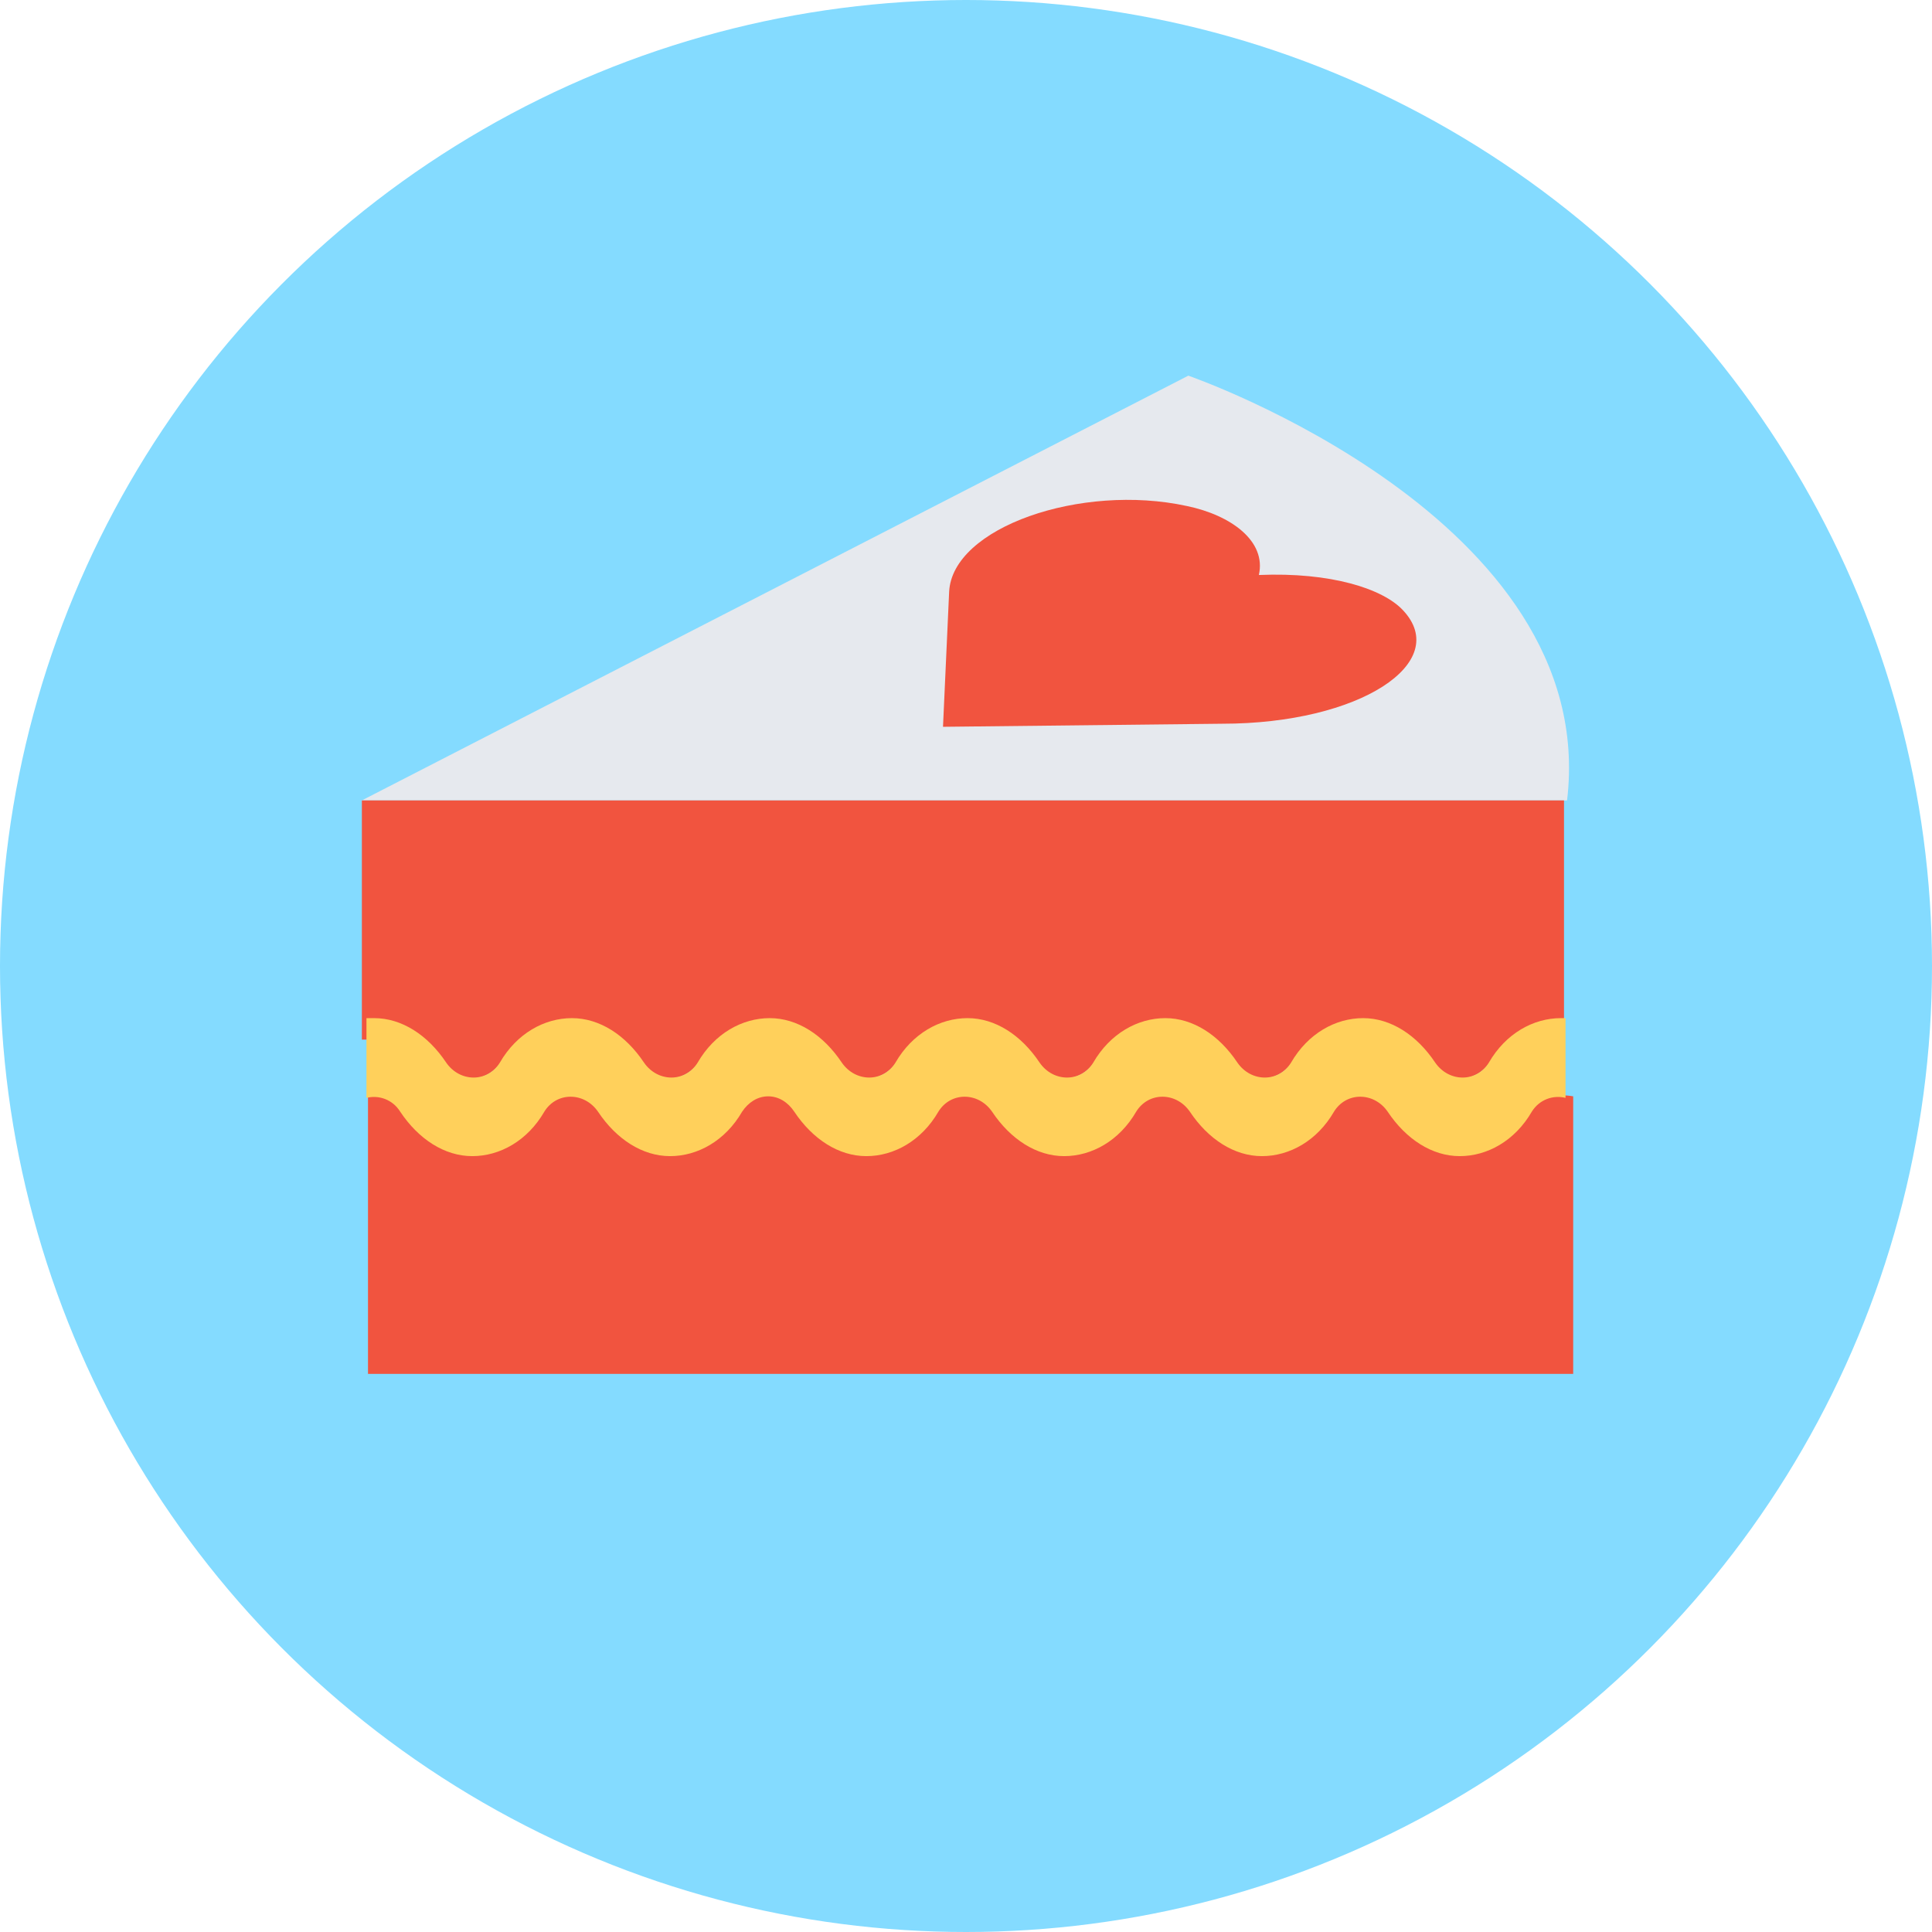
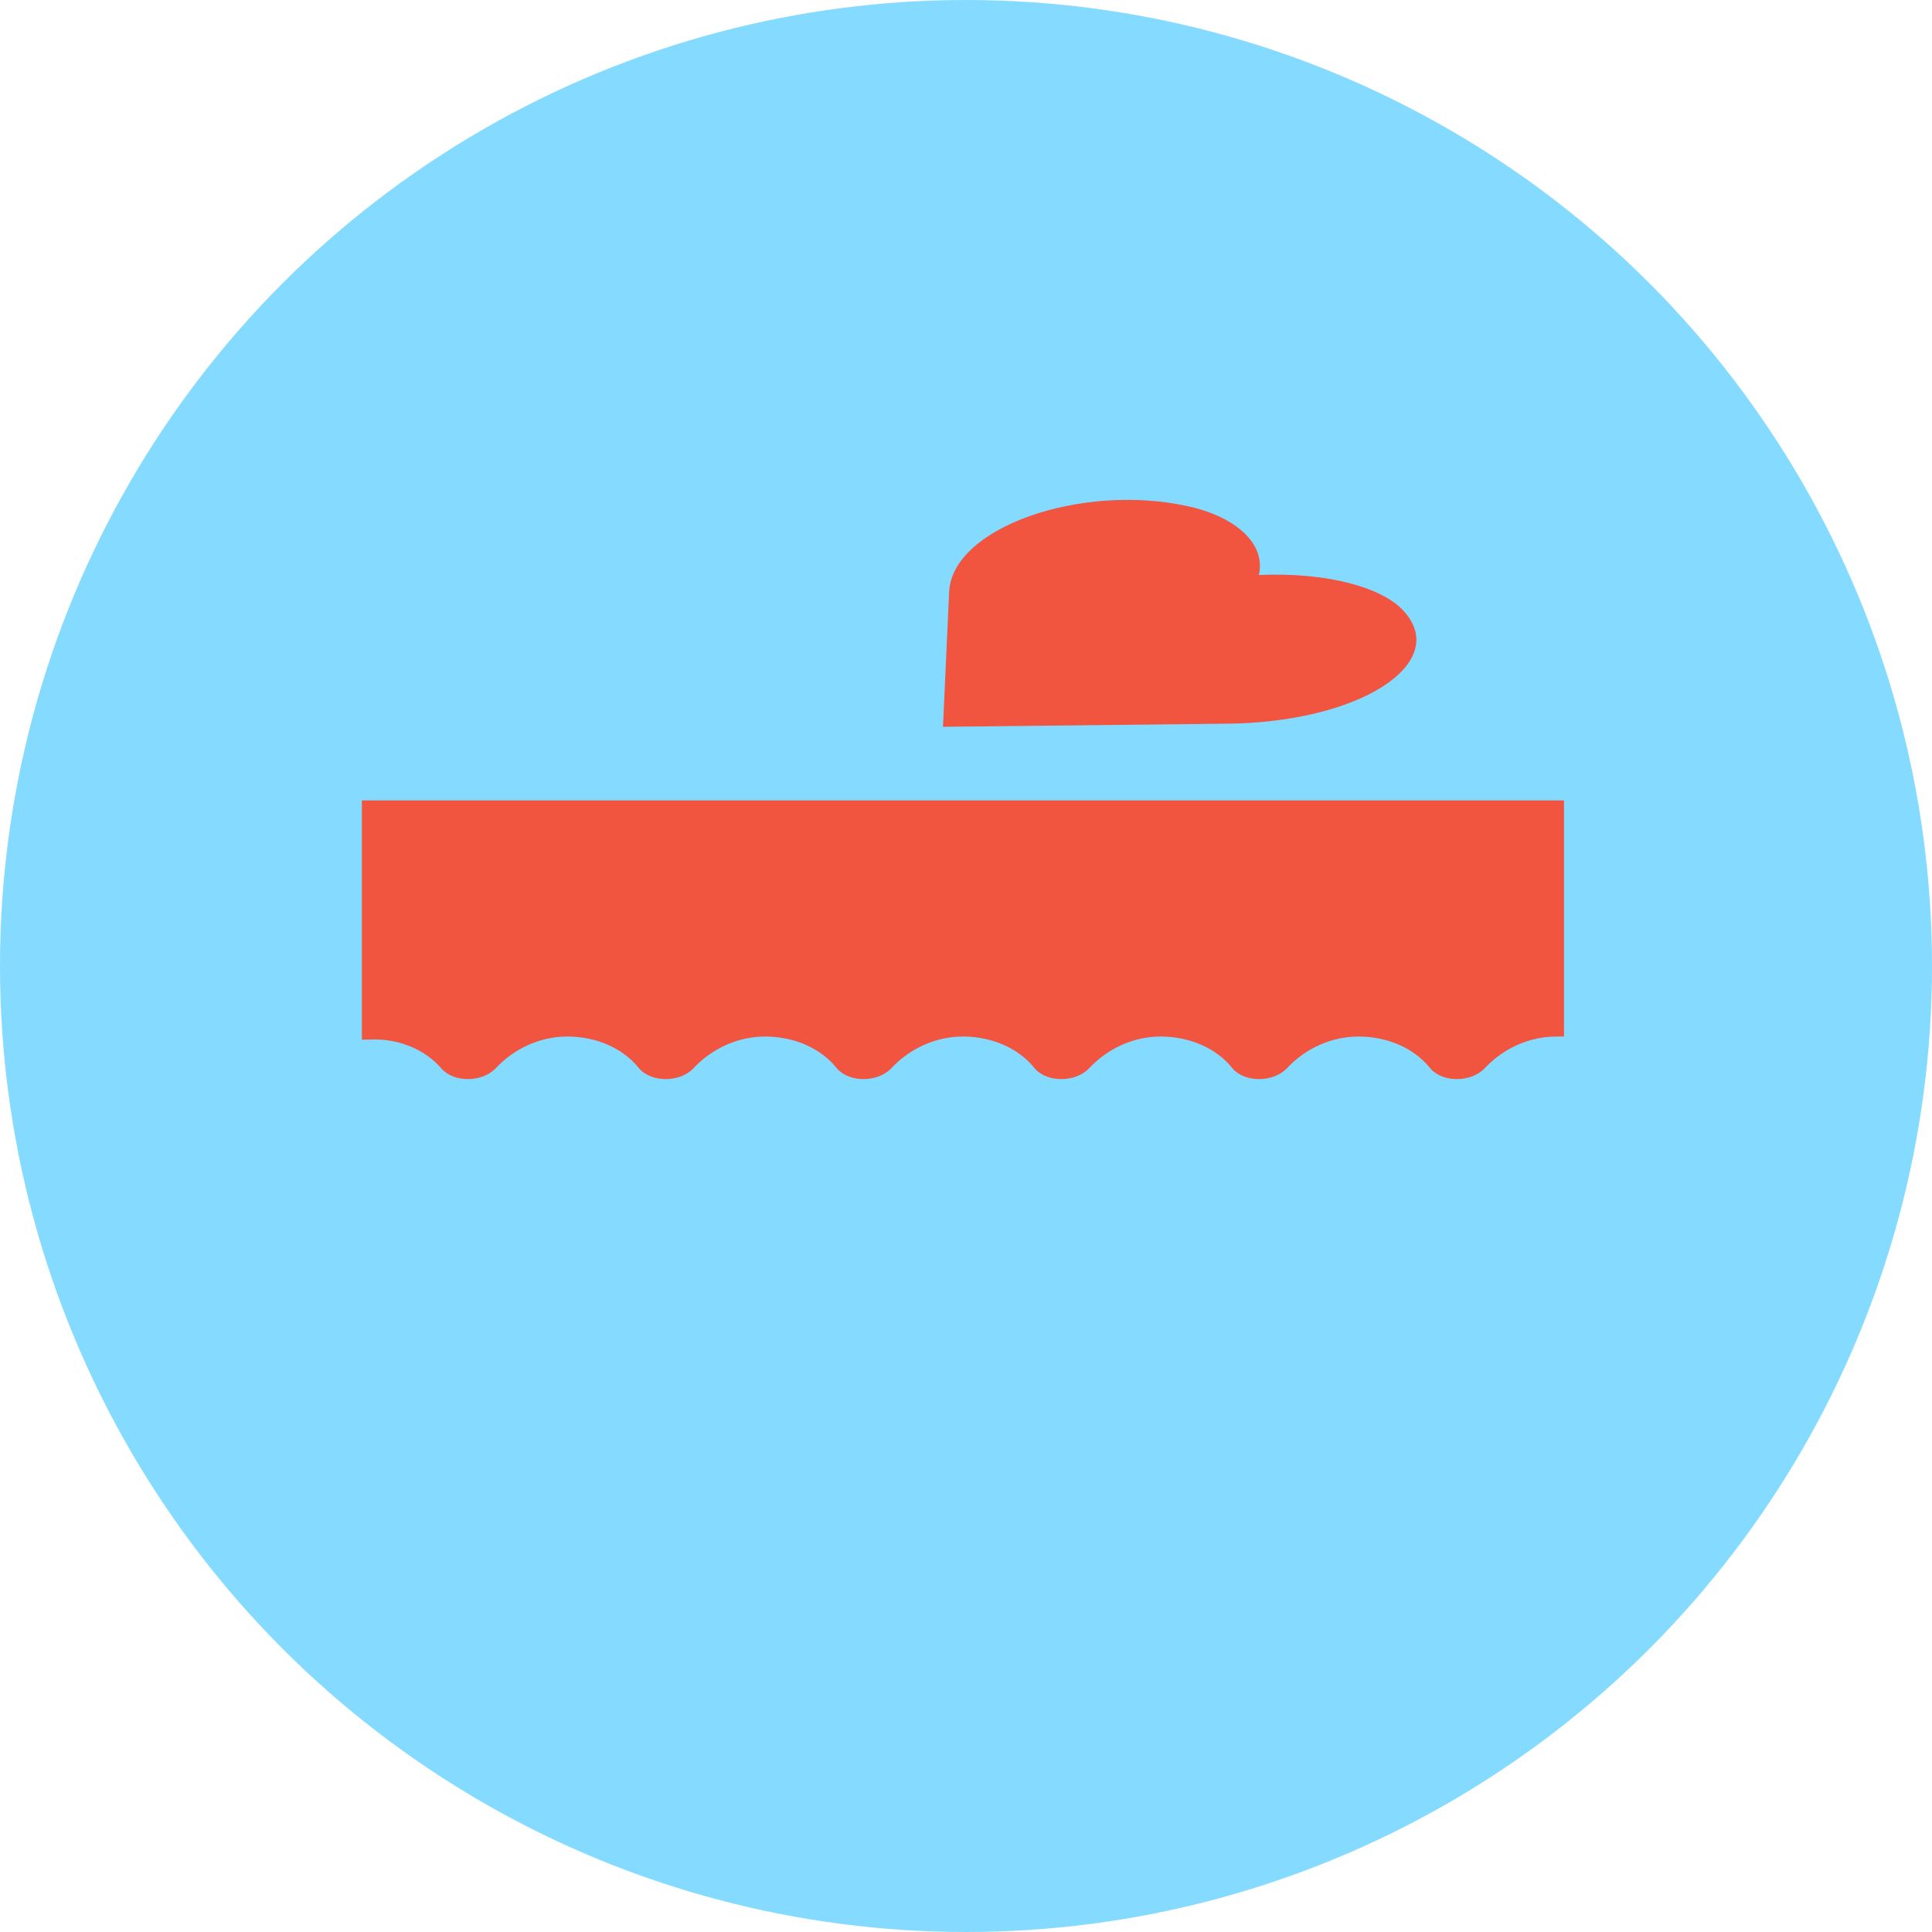
<svg xmlns="http://www.w3.org/2000/svg" height="800px" width="800px" id="Layer_1" viewBox="0 0 504 504" xml:space="preserve">
  <circle style="fill:#84DBFF;" cx="252" cy="252" r="252" />
-   <path style="fill:#E6E9EE;" d="M310,98L94.4,208.8h314.4C417.6,135.2,310,98,310,98z" />
  <g>
    <path style="fill:#F1543F;" d="M115.2,278.8c3.2,3.6,10.4,3.6,14,0c4.8-5.2,11.6-8.4,18.8-8.4s14.4,2.8,18.8,8.4 c3.2,3.6,10.4,3.6,14,0c4.8-5.2,11.6-8.4,18.8-8.4l0,0c7.2,0,14.4,2.8,18.8,8.4c3.2,3.6,10.4,3.6,14,0c4.8-5.2,11.6-8.4,18.8-8.4 c7.2,0,14.4,2.8,18.8,8.4c3.2,3.6,10.4,3.6,14,0c4.8-5.2,11.6-8.4,18.8-8.4l0,0c7.2,0,14.4,2.8,18.8,8.4c3.2,3.6,10.4,3.6,14,0 c4.8-5.2,11.6-8.4,18.8-8.4c7.2,0,14.4,2.8,18.8,8.4c3.2,3.6,10.4,3.6,14,0c4.8-5.2,11.6-8.4,18.8-8.4c0.8,0,1.2,0,2,0v-61.6H94.4 v62.4c0.8,0,1.2,0,2,0C103.6,270.8,110.8,273.6,115.2,278.8z" />
-     <path style="fill:#F1543F;" d="M400,288.4c-4.8,5.2-11.6,8.4-18.8,8.4s-14.4-2.8-18.8-8.4c-3.2-3.6-10.4-3.6-14,0 c-4.8,5.2-11.6,8.4-18.8,8.4c-7.2,0-14.4-2.8-18.8-8.4c-3.2-3.6-10.4-3.6-14,0c-4.8,5.2-11.6,8.4-18.8,8.4 c-7.2,0-14.4-2.8-18.8-8.4c-3.2-3.6-10.4-3.6-14,0c-4.8,5.2-11.6,8.4-18.8,8.4s-14.4-2.8-18.8-8.4c-1.6-2-4-2.8-6.8-2.8 s-5.2,1.2-6.8,2.8c-4.8,5.2-11.6,8.4-18.8,8.4s-14.4-2.8-18.8-8.4c-3.2-3.6-10.4-3.6-14,0c-4.8,5.2-11.6,8.4-18.8,8.4 s-14.4-2.8-18.8-8.4c-2-2.4-5.6-3.2-8.8-2.8v72.8h314.4V286C406,285.2,402.4,286.4,400,288.4z" />
  </g>
-   <path style="fill:#FFD05B;" d="M407.2,265.6c-7.2,0-14.4,4-18.8,11.6c-3.2,5.2-10.4,5.2-14,0c-4.8-7.2-11.6-11.6-18.8-11.6 c-7.2,0-14.4,4-18.8,11.6c-3.2,5.2-10.4,5.2-14,0c-4.8-7.2-11.6-11.6-18.8-11.6l0,0c-7.2,0-14.4,4-18.8,11.6c-3.2,5.2-10.4,5.2-14,0 c-4.8-7.2-11.6-11.6-18.8-11.6c-7.2,0-14.4,4-18.8,11.6c-3.2,5.2-10.4,5.2-14,0c-4.8-7.2-11.6-11.6-18.8-11.6l0,0 c-7.2,0-14.4,4-18.8,11.6c-3.2,5.2-10.4,5.2-14,0c-4.8-7.2-11.6-11.6-18.8-11.6s-14.4,4-18.8,11.6c-3.2,5.2-10.4,5.2-14,0 c-4.8-7.2-11.6-11.6-18.8-11.6c-0.8,0-1.2,0-2,0v20.8c3.2-0.8,6.8,0.4,8.8,3.6c4.8,7.2,11.6,11.6,18.8,11.6c7.2,0,14.4-4,18.8-11.6 c3.2-5.2,10.4-5.2,14,0c4.8,7.2,11.6,11.6,18.8,11.6s14.4-4,18.8-11.6c1.6-2.4,4-4,6.8-4s5.2,1.6,6.8,4c4.8,7.2,11.6,11.6,18.8,11.6 s14.4-4,18.8-11.6c3.2-5.2,10.4-5.2,14,0c4.8,7.2,11.6,11.6,18.8,11.6c7.2,0,14.4-4,18.8-11.6c3.2-5.2,10.4-5.2,14,0 c4.8,7.2,11.6,11.6,18.8,11.6c7.2,0,14.4-4,18.8-11.6c3.2-5.2,10.4-5.2,14,0c4.8,7.2,11.6,11.6,18.8,11.6s14.4-4,18.8-11.6 c2-3.2,5.6-4.4,8.8-3.6v-20.8C408.4,265.6,407.6,265.6,407.2,265.6z" />
  <path style="fill:#F1543F;" d="M366,159.2c-5.2-5.6-18.8-10-37.6-9.2c2-8.8-7.2-15.6-18.8-18c-27.6-6-61.2,5.6-62,22.4 c-1.6,35.2-1.6,35.2-1.6,35.2s0,0,72.8-0.8C354.8,188.8,378.8,172.8,366,159.2z" />
</svg>